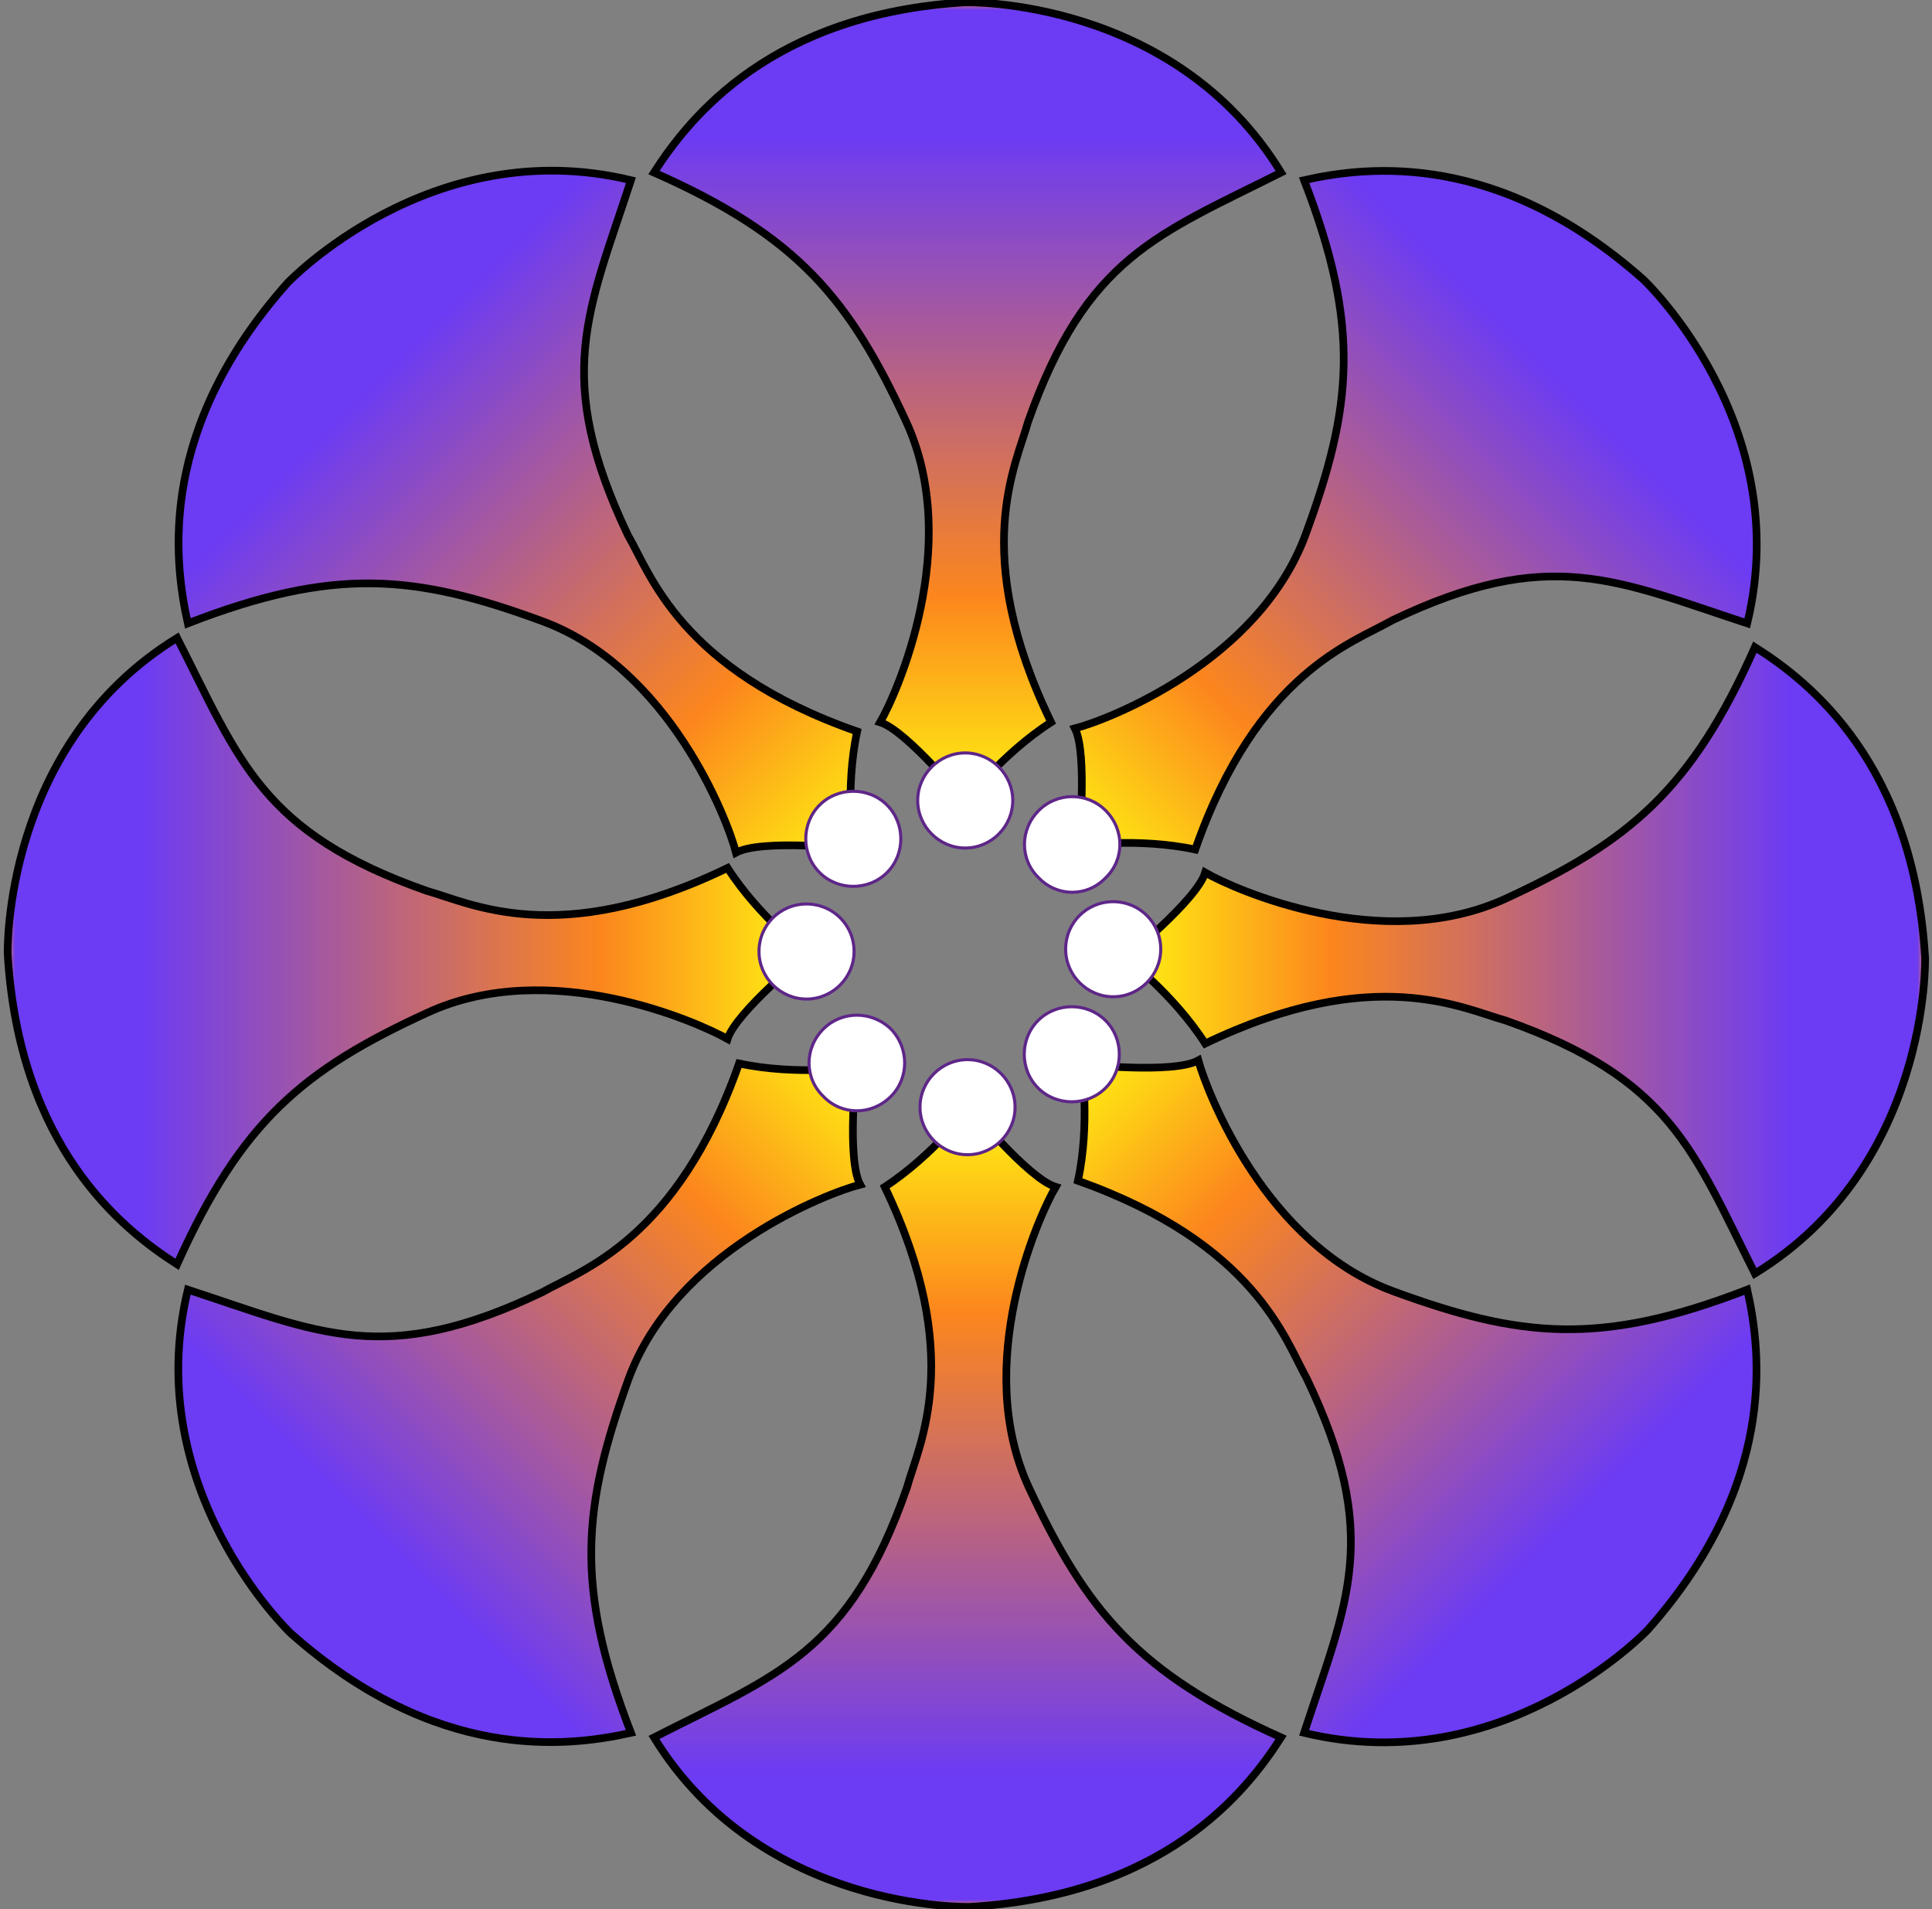
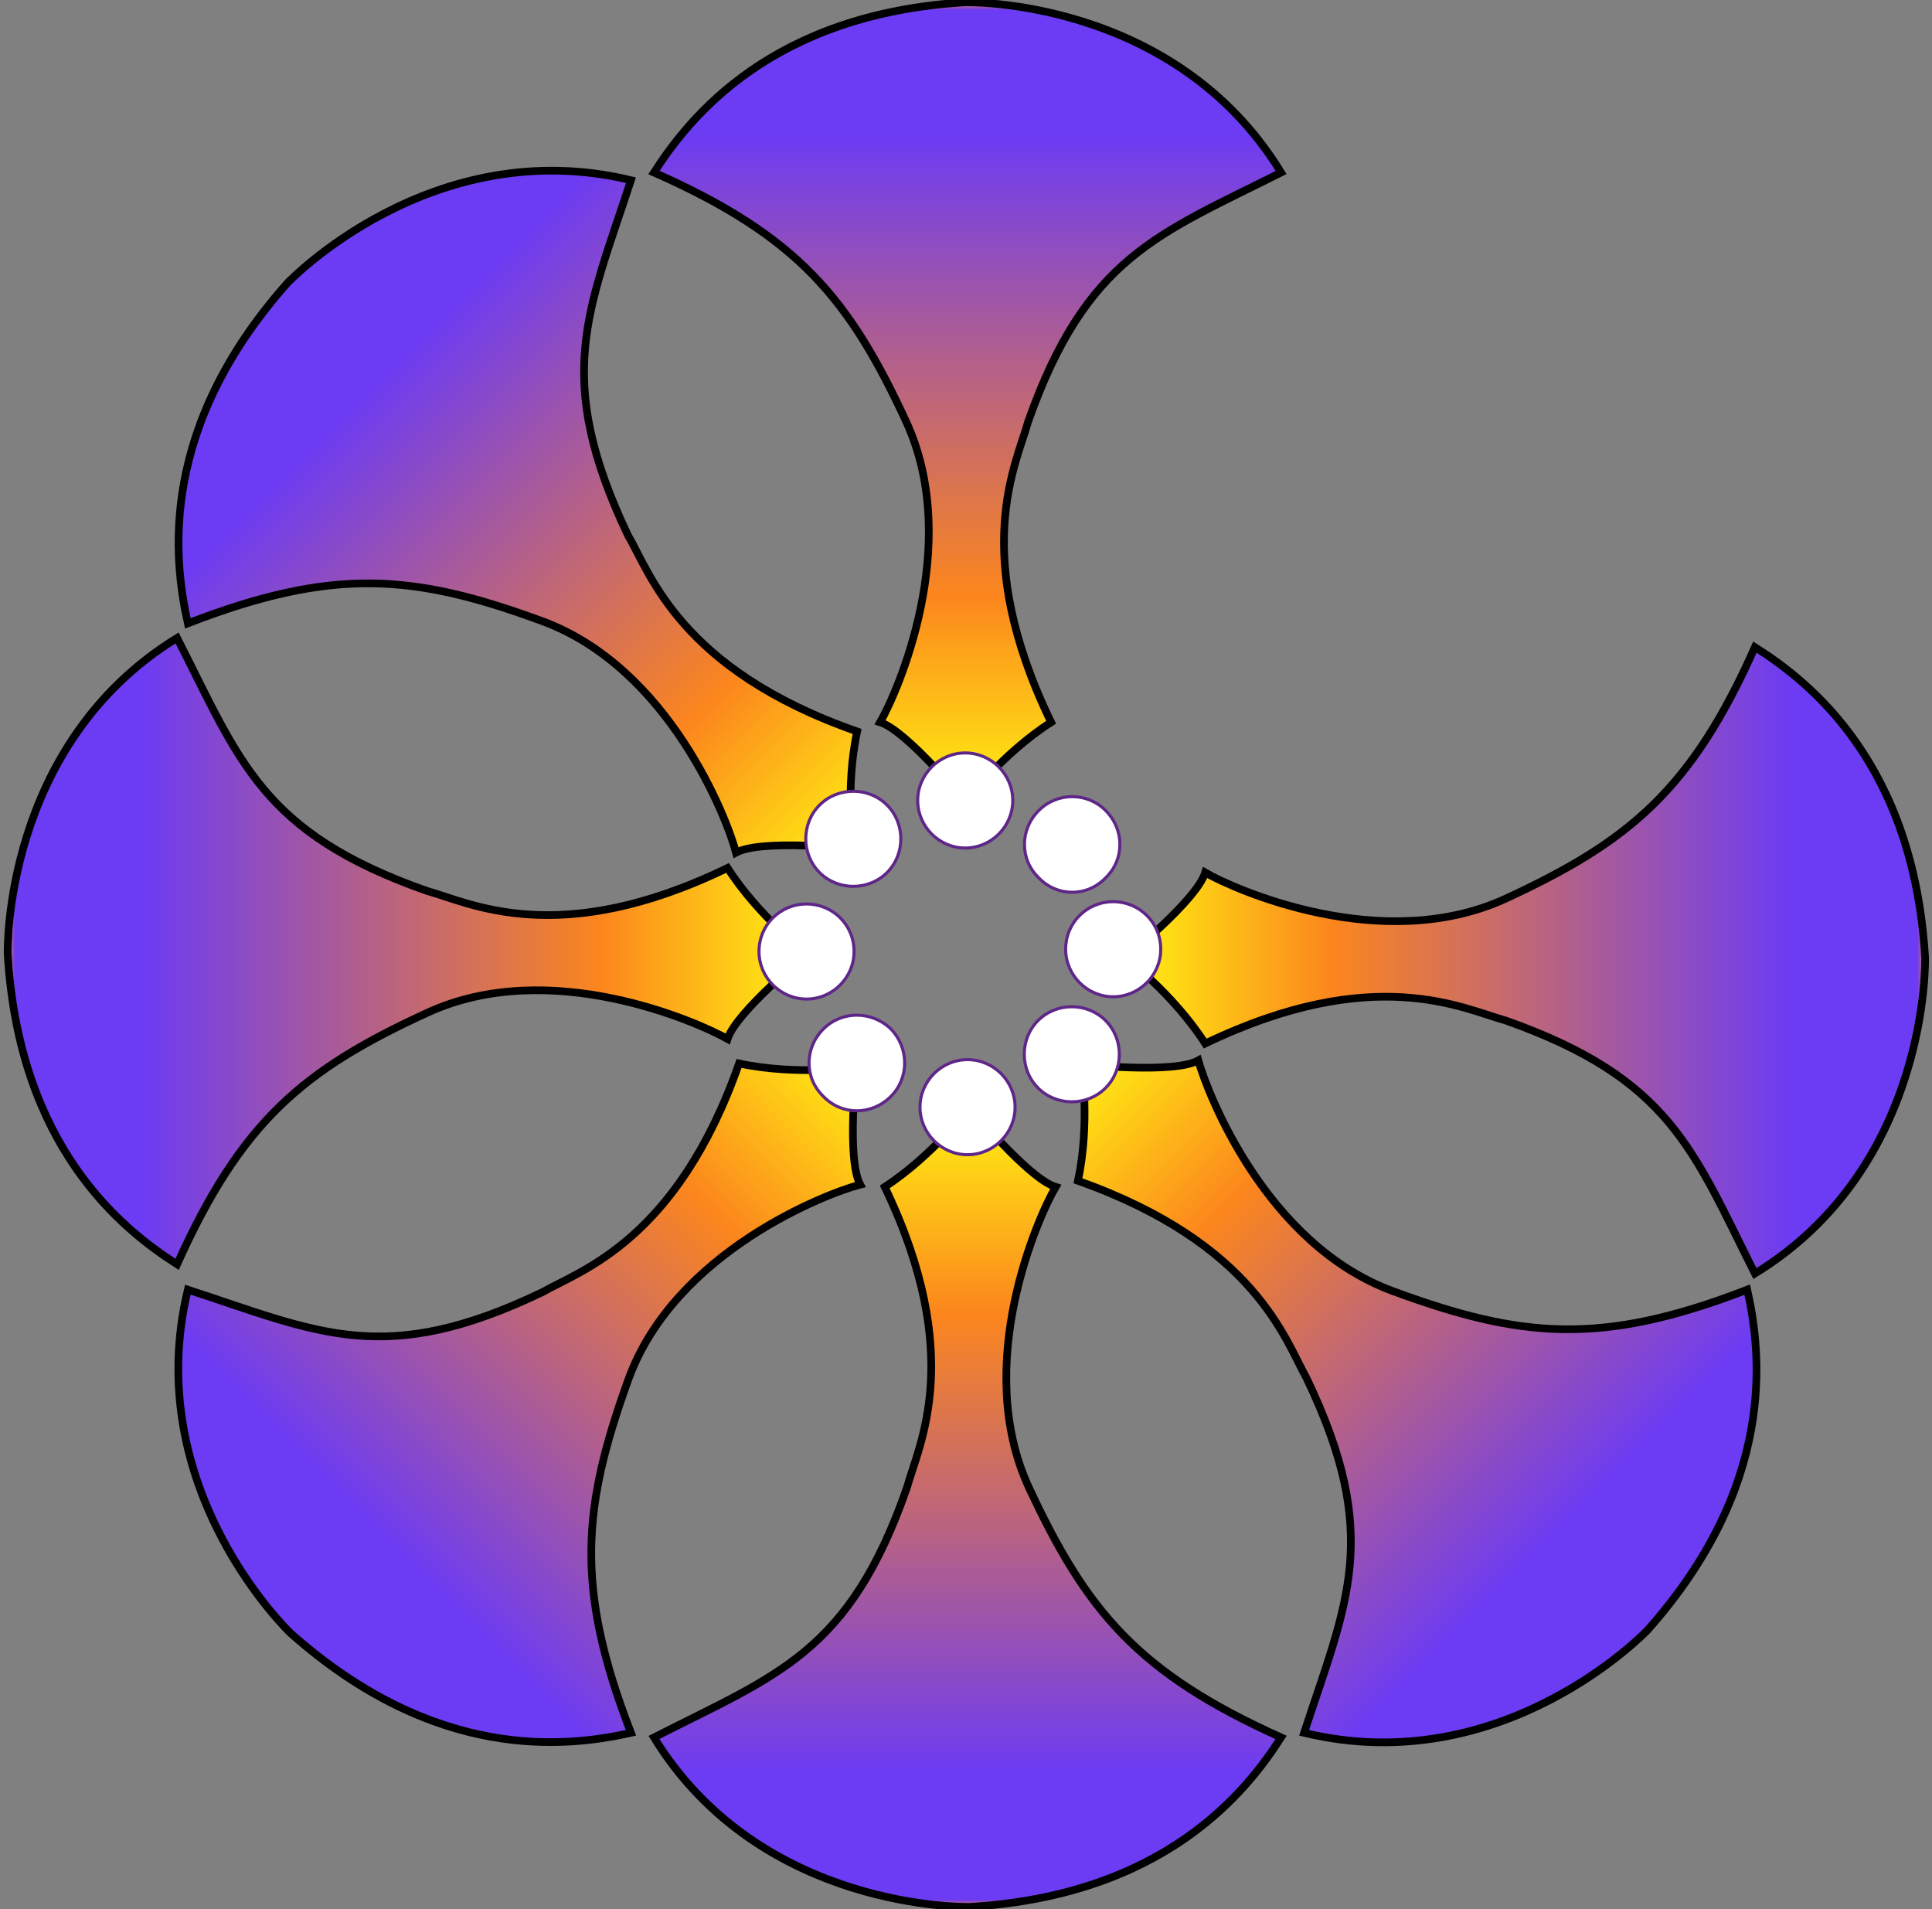
<svg xmlns="http://www.w3.org/2000/svg" viewBox="0 0 252 249" width="252" height="249">
  <rect x="0" y="0" width="252" height="249" fill="#808080" stroke="none" />
  <title>Heritage Logo by sam-svg</title>
  <defs>
    <linearGradient id="g1" x2="1" gradientUnits="userSpaceOnUse" gradientTransform="matrix(0,-105.312,82.507,0,126.211,249.199)">
      <stop offset="0" stop-color="#fc861d" />
      <stop offset=".012" stop-color="#6c3bf4" />
      <stop offset=".168" stop-color="#6c3bf4" />
      <stop offset=".741" stop-color="#fc861d" />
      <stop offset="1" stop-color="#fff312" />
    </linearGradient>
    <linearGradient id="g2" x2="1" gradientUnits="userSpaceOnUse" gradientTransform="matrix(0,105.312,-82.507,0,126.211,-0.17)">
      <stop offset="0" stop-color="#fc861d" />
      <stop offset=".012" stop-color="#6c3bf4" />
      <stop offset=".168" stop-color="#6c3bf4" />
      <stop offset=".741" stop-color="#fc861d" />
      <stop offset="1" stop-color="#fff312" />
    </linearGradient>
    <linearGradient id="g3" x2="1" gradientUnits="userSpaceOnUse" gradientTransform="matrix(-105.312,0,0,-82.507,251.565,125.231)">
      <stop offset="0" stop-color="#fc861d" />
      <stop offset=".012" stop-color="#6c3bf4" />
      <stop offset=".168" stop-color="#6c3bf4" />
      <stop offset=".741" stop-color="#fc861d" />
      <stop offset="1" stop-color="#fff312" />
    </linearGradient>
    <linearGradient id="g4" x2="1" gradientUnits="userSpaceOnUse" gradientTransform="matrix(105.312,0,0,82.507,.501,124.079)">
      <stop offset="0" stop-color="#fc861d" />
      <stop offset=".012" stop-color="#6c3bf4" />
      <stop offset=".168" stop-color="#6c3bf4" />
      <stop offset=".741" stop-color="#fc861d" />
      <stop offset="1" stop-color="#fff312" />
    </linearGradient>
    <linearGradient id="g5" x2="1" gradientUnits="userSpaceOnUse" gradientTransform="matrix(74.467,-74.467,58.341,58.341,37.35,213.133)">
      <stop offset="0" stop-color="#fc861d" />
      <stop offset=".012" stop-color="#6c3bf4" />
      <stop offset=".168" stop-color="#6c3bf4" />
      <stop offset=".741" stop-color="#fc861d" />
      <stop offset="1" stop-color="#fff312" />
    </linearGradient>
    <linearGradient id="g6" x2="1" gradientUnits="userSpaceOnUse" gradientTransform="matrix(-74.467,74.467,-58.341,-58.341,215.002,36.35)">
      <stop offset="0" stop-color="#fc861d" />
      <stop offset=".012" stop-color="#6c3bf4" />
      <stop offset=".168" stop-color="#6c3bf4" />
      <stop offset=".741" stop-color="#fc861d" />
      <stop offset="1" stop-color="#fff312" />
    </linearGradient>
    <linearGradient id="g7" x2="1" gradientUnits="userSpaceOnUse" gradientTransform="matrix(-74.467,-74.467,58.341,-58.341,215.002,213.133)">
      <stop offset="0" stop-color="#fc861d" />
      <stop offset=".012" stop-color="#6c3bf4" />
      <stop offset=".168" stop-color="#6c3bf4" />
      <stop offset=".741" stop-color="#fc861d" />
      <stop offset="1" stop-color="#fff312" />
    </linearGradient>
    <linearGradient id="g8" x2="1" gradientUnits="userSpaceOnUse" gradientTransform="matrix(74.467,74.467,-58.341,58.341,37.35,36.35)">
      <stop offset="0" stop-color="#fc861d" />
      <stop offset=".012" stop-color="#6c3bf4" />
      <stop offset=".168" stop-color="#6c3bf4" />
      <stop offset=".741" stop-color="#fc861d" />
      <stop offset="1" stop-color="#fff312" />
    </linearGradient>
  </defs>
  <style>		.s0 { fill: url(#g1);stroke: #000000 } 		.s1 { fill: url(#g2);stroke: #000000 } 		.s2 { fill: url(#g3);stroke: #000000 } 		.s3 { fill: url(#g4);stroke: #000000 } 		.s4 { fill: url(#g5);stroke: #000000;stroke-width: 1 } 		.s5 { fill: url(#g6);stroke: #000000;stroke-width: 1 } 		.s6 { fill: url(#g7);stroke: #000000;stroke-width: 1 } 		.s7 { fill: url(#g8);stroke: #000000;stroke-width: 1 } 		.s8 { fill: none;stroke: #000000 } 		.s9 { fill: #ffffff;stroke: #5e2688;stroke-width: .4 } 	</style>
  <g id="GmCvEVZKtJ_X24jJngq6O">
    <path id="Layer" class="s0" d="m126.5 144.4c0 0 7.6 9.3 11.2 10.4-2.3 3.9-10.9 23.2-3.5 39.2 7.5 16.1 14.2 24.2 32.9 32.6-4.6 7.2-15.3 20.6-40.6 22.1 0 0-27.2 0.7-41.2-22.1 16.1-8.2 25.5-11 33-32.6 1.5-5.5 7.7-17.1-2.9-39.2 6.3-4.1 11.1-10.4 11.1-10.4z" />
  </g>
  <g id="x-mHsns32l8snCS2KVBYy">
    <path id="Layer" class="s1" d="m125.9 104.6c0 0-7.6-9.3-11.1-10.4 2.2-3.8 10.8-23.1 3.4-39.2-7.4-16-14.1-24.2-32.9-32.5 4.7-7.3 15.4-20.7 40.6-22.2 0 0 27.2-0.7 41.2 22.2-16.1 8.1-25.4 11-33 32.5-1.5 5.5-7.7 17.1 3 39.2-6.4 4.1-11.2 10.4-11.2 10.4z" />
  </g>
  <g id="m6CSGu2e4Jr0sfJHt9Rij">
    <path id="Layer" class="s2" d="m146.8 124.9c0 0 9.3-7.5 10.4-11.1 3.8 2.2 23.1 10.8 39.2 3.4 16-7.4 24.2-14.1 32.5-32.8 7.3 4.6 20.7 15.3 22.2 40.5 0 0 0.7 27.2-22.2 41.2-8.1-16.1-11-25.4-32.5-33-5.5-1.5-17.1-7.6-39.2 3-4.1-6.4-10.4-11.2-10.4-11.2z" />
  </g>
  <g id="gsWl73k5i53kLGJIH5DQU">
    <path id="Layer" class="s3" d="m105.3 124.4c0 0-9.3 7.6-10.4 11.1-3.9-2.2-23.2-10.8-39.2-3.4-16.1 7.4-24.2 14.1-32.6 32.8-7.2-4.6-20.6-15.3-22.1-40.5 0 0-0.7-27.2 22.1-41.2 8.2 16.1 11 25.4 32.6 33 5.5 1.5 17.1 7.7 39.2-3 4.1 6.4 10.4 11.2 10.4 11.2z" />
  </g>
  <g id="QSalCv9BgmuctxqcT7G4I">
-     <path id="Layer" class="s4" d="m111.7 139.2c0 0-1.3 12 0.5 15.3-4.3 1.1-24.1 8.7-30.2 25.3-6 16.6-7.1 27.1 0.3 46.2-8.5 1.9-25.5 3.8-44.4-13 0 0-19.7-18.7-13.4-44.8 17.1 5.6 25.7 10.2 46.3 0.3 4.9-2.8 17.5-6.7 25.6-29.8 7.4 1.6 15.3 0.5 15.3 0.5z" />
+     <path id="Layer" class="s4" d="m111.7 139.2c0 0-1.3 12 0.5 15.3-4.3 1.1-24.1 8.7-30.2 25.3-6 16.6-7.1 27.1 0.3 46.2-8.5 1.9-25.5 3.8-44.4-13 0 0-19.7-18.7-13.4-44.8 17.1 5.6 25.7 10.2 46.3 0.3 4.9-2.8 17.5-6.7 25.6-29.8 7.4 1.6 15.3 0.5 15.3 0.5" />
  </g>
  <g id="nJ1PknL1X5-rLuDBiDTtS">
-     <path id="Layer" class="s5" d="m140.7 110.3c0 0 1.2-12-0.5-15.3 4.3-1.1 24-8.7 30.1-25.3 6.1-16.6 7.2-27.1-0.2-46.2 8.4-1.9 25.4-3.8 44.3 13 0 0 19.8 18.7 13.5 44.8-17.1-5.6-25.8-10.2-46.3-0.4-5 2.9-17.6 6.7-25.7 29.9-7.4-1.6-15.2-0.5-15.2-0.5z" />
-   </g>
+     </g>
  <g id="-l4PKP4tWvG9RaoeBzNzx">
    <path id="Layer" class="s6" d="m141.1 138.8c0 0 12 1.3 15.2-0.5 1.2 4.3 8.8 24 25.4 30.1 16.6 6.1 27.1 7.2 46.2-0.2 1.9 8.4 3.8 25.5-13 44.4 0 0-18.7 19.7-44.8 13.4 5.6-17.1 10.2-25.7 0.3-46.3-2.8-5-6.7-17.5-29.8-25.7 1.6-7.3 0.5-15.2 0.5-15.2z" />
  </g>
  <g id="KfwWALxUCWaqFSaW04O0J">
    <path id="Layer" class="s7" d="m111.3 110.7c0 0-12-1.3-15.3 0.5-1.1-4.3-8.7-24.1-25.3-30.2-16.6-6.1-27.1-7.1-46.2 0.3-1.9-8.5-3.8-25.5 13-44.4 0 0 18.7-19.7 44.8-13.4-5.6 17.1-10.2 25.7-0.4 46.3 2.9 4.9 6.7 17.5 29.9 25.6-1.6 7.4-0.5 15.3-0.5 15.3z" />
  </g>
  <g id="oerLVvHlUpzWVQ6rEylDj">
-     <path id="Layer" class="s8" d="" />
-   </g>
+     </g>
  <g id="tnShKMxehXNlYJ7p_yBCG">
    <path id="Layer" class="s9" d="m126.2 138.2c3.4 0 6.2 2.8 6.2 6.2 0 3.4-2.8 6.2-6.2 6.2-3.4 0-6.2-2.8-6.2-6.2 0-3.4 2.8-6.2 6.2-6.2z" />
  </g>
  <g id="ECh5aAxRMInJTbVEh2ABG">
    <path id="Layer" class="s9" d="m125.9 98.2c3.4 0 6.2 2.8 6.2 6.2 0 3.4-2.8 6.2-6.2 6.2-3.4 0-6.2-2.8-6.2-6.2 0-3.4 2.8-6.2 6.2-6.2z" />
  </g>
  <g id="VZzNQPHGDTL1ncVtZJIX_">
    <path id="Layer" class="s9" d="m111.4 124.1c0 3.4-2.8 6.2-6.2 6.2-3.4 0-6.2-2.8-6.2-6.2 0-3.5 2.8-6.2 6.2-6.2 3.4 0 6.2 2.7 6.2 6.2z" />
  </g>
  <g id="zAuwcXiEeC3ADpMv_bGOD">
    <path id="Layer" class="s9" d="m151.4 123.8c0 3.4-2.8 6.2-6.2 6.2-3.4 0-6.2-2.8-6.2-6.2 0-3.5 2.8-6.2 6.2-6.2 3.4 0 6.2 2.7 6.2 6.2z" />
  </g>
  <g id="l-Wdm6kv4RGWLGJcfqHO-">
    <path id="Layer" class="s9" d="m116.2 134.2c2.4 2.5 2.4 6.4 0 8.8-2.5 2.5-6.4 2.5-8.8 0-2.5-2.4-2.5-6.3 0-8.8 2.4-2.4 6.3-2.4 8.8 0z" />
  </g>
  <g id="PKK11PxpuLCYu0s5GSMm-">
    <path id="Layer" class="s9" d="m144.2 105.7c2.5 2.5 2.5 6.4 0 8.8-2.4 2.5-6.3 2.5-8.7 0-2.5-2.4-2.5-6.3 0-8.8 2.4-2.4 6.3-2.4 8.7 0z" />
  </g>
  <g id="DFSboFyHPDq4UTrmDOuNL">
    <path id="Layer" class="s9" d="m115.7 113.8c-2.4 2.4-6.4 2.4-8.8 0-2.4-2.4-2.4-6.4 0-8.8 2.4-2.4 6.4-2.4 8.8 0 2.4 2.4 2.4 6.4 0 8.8z" />
  </g>
  <g id="s6d2rMY9phHY2JOGNZTpf">
    <path id="Layer" class="s9" d="m144.2 141.9c-2.4 2.4-6.4 2.4-8.8 0-2.4-2.4-2.4-6.4 0-8.8 2.4-2.4 6.4-2.4 8.8 0 2.4 2.4 2.4 6.4 0 8.8z" />
  </g>
</svg>